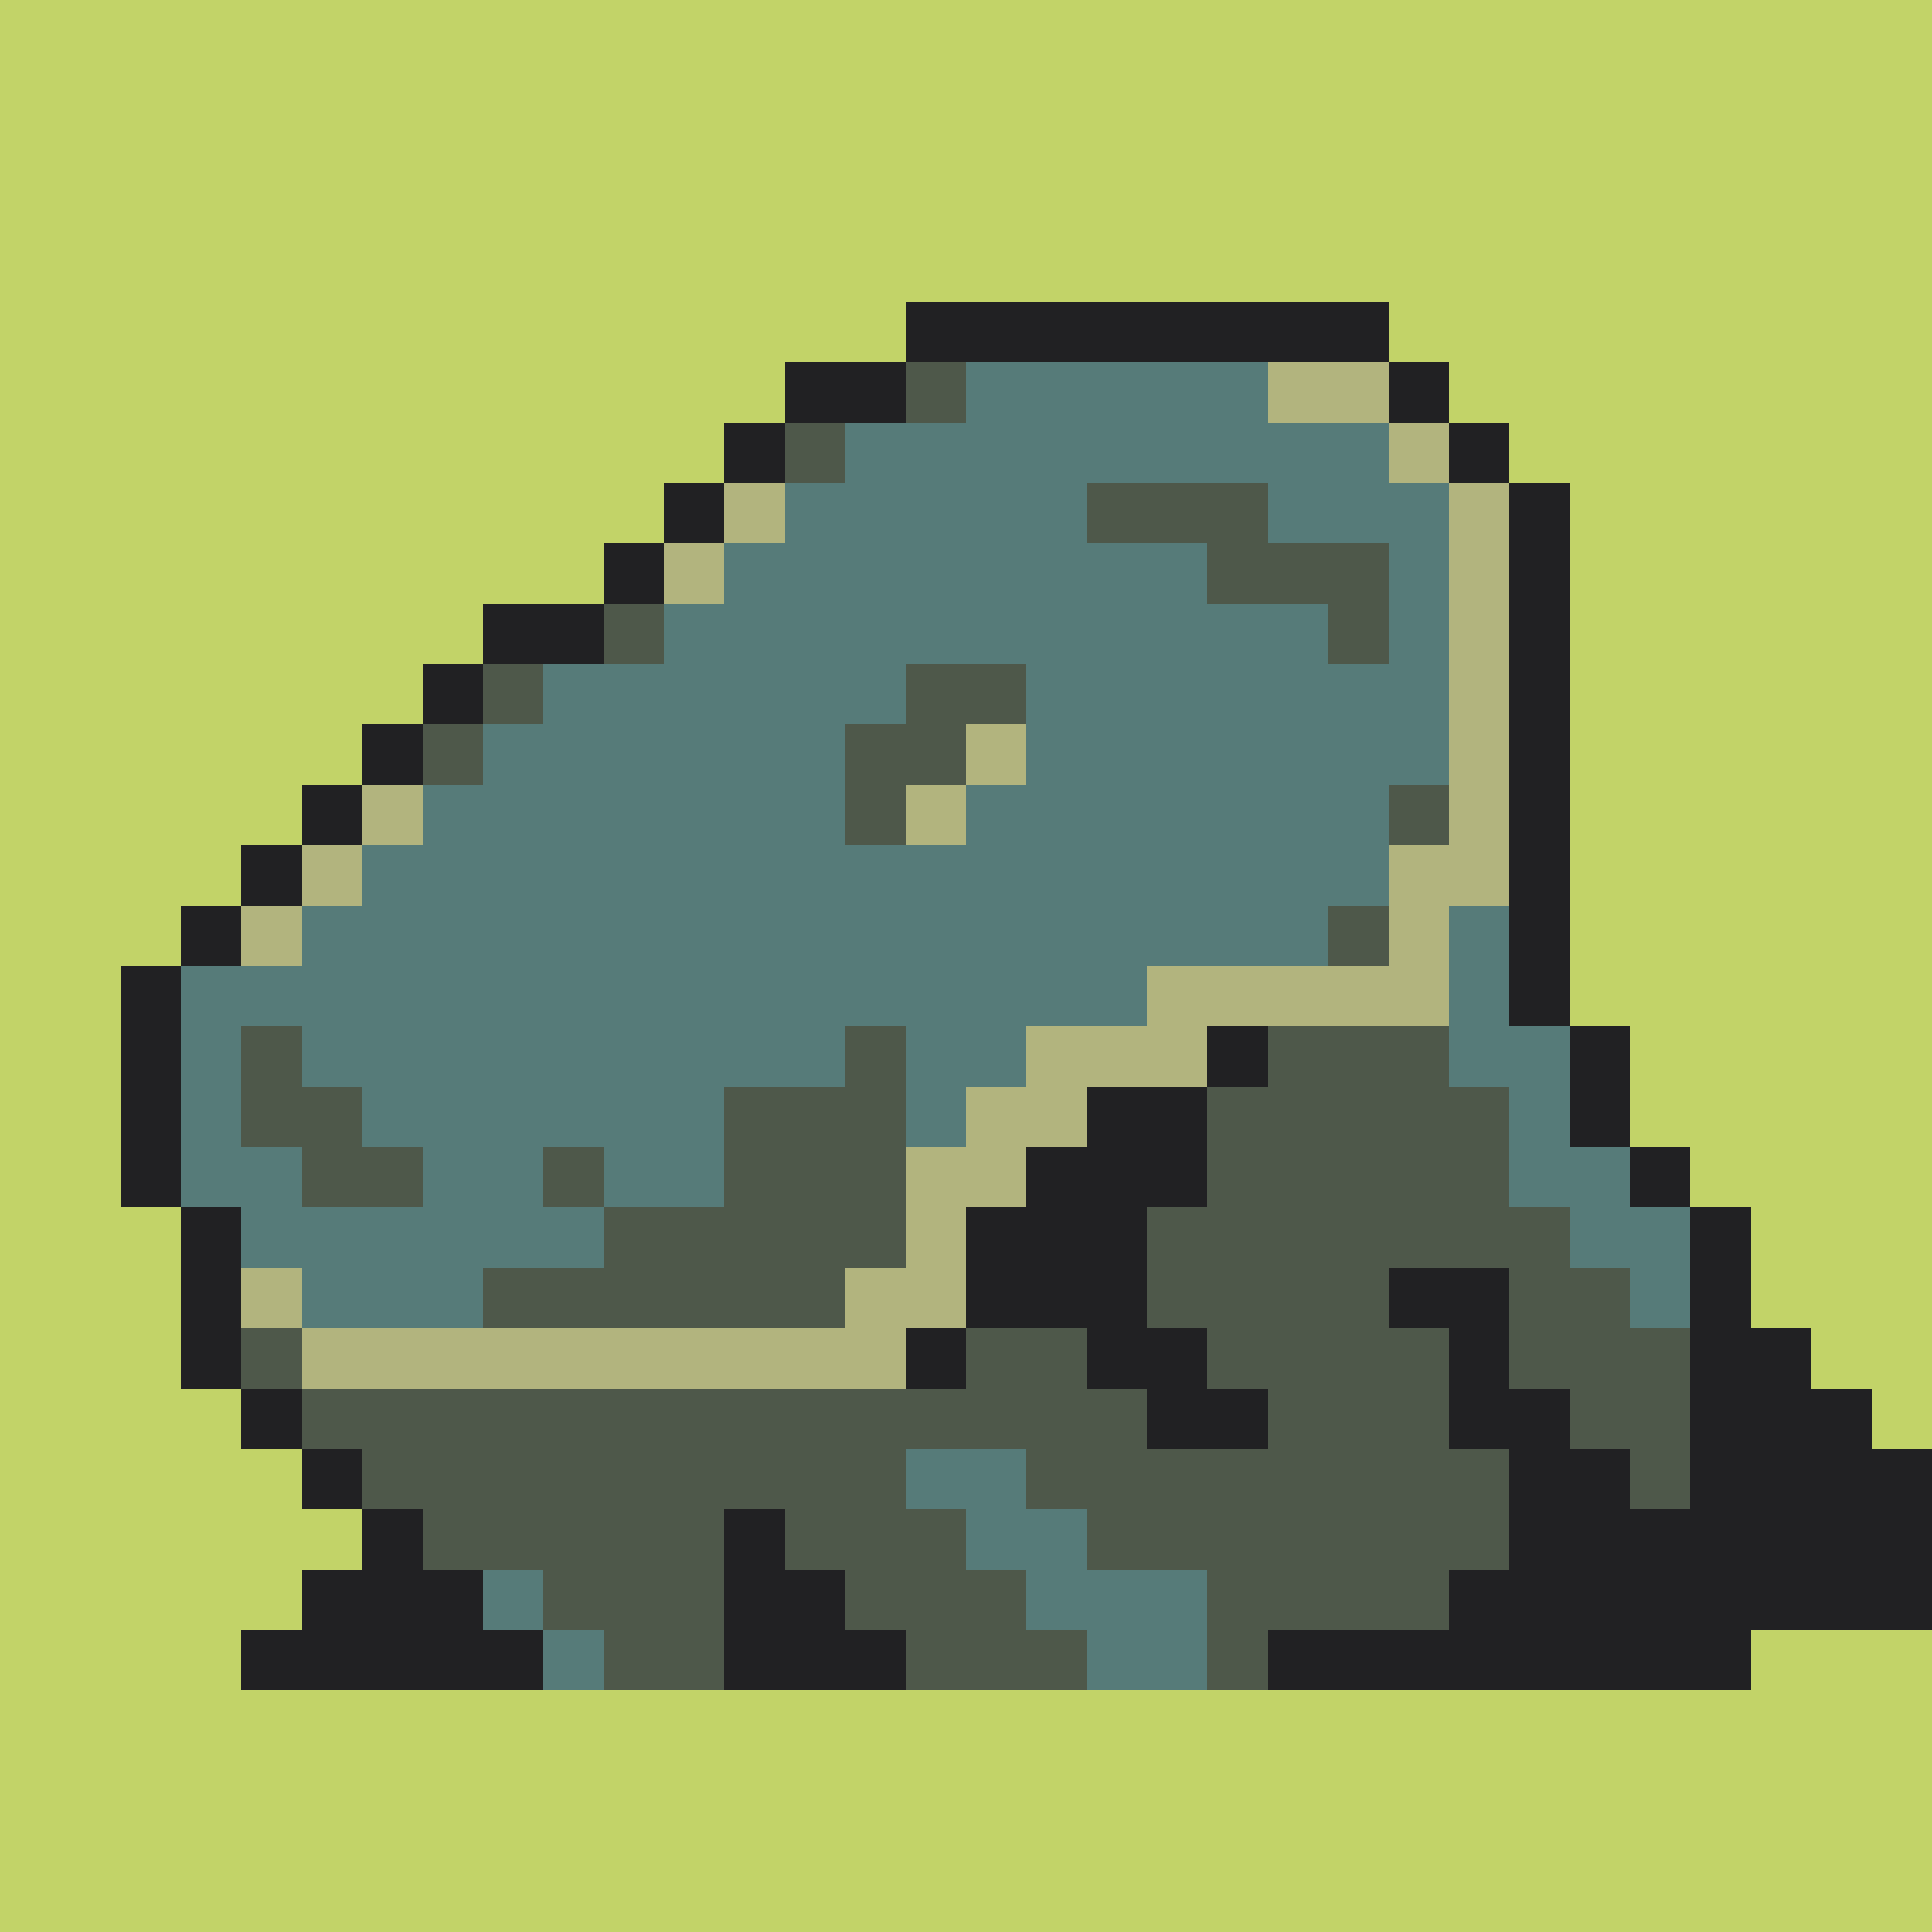
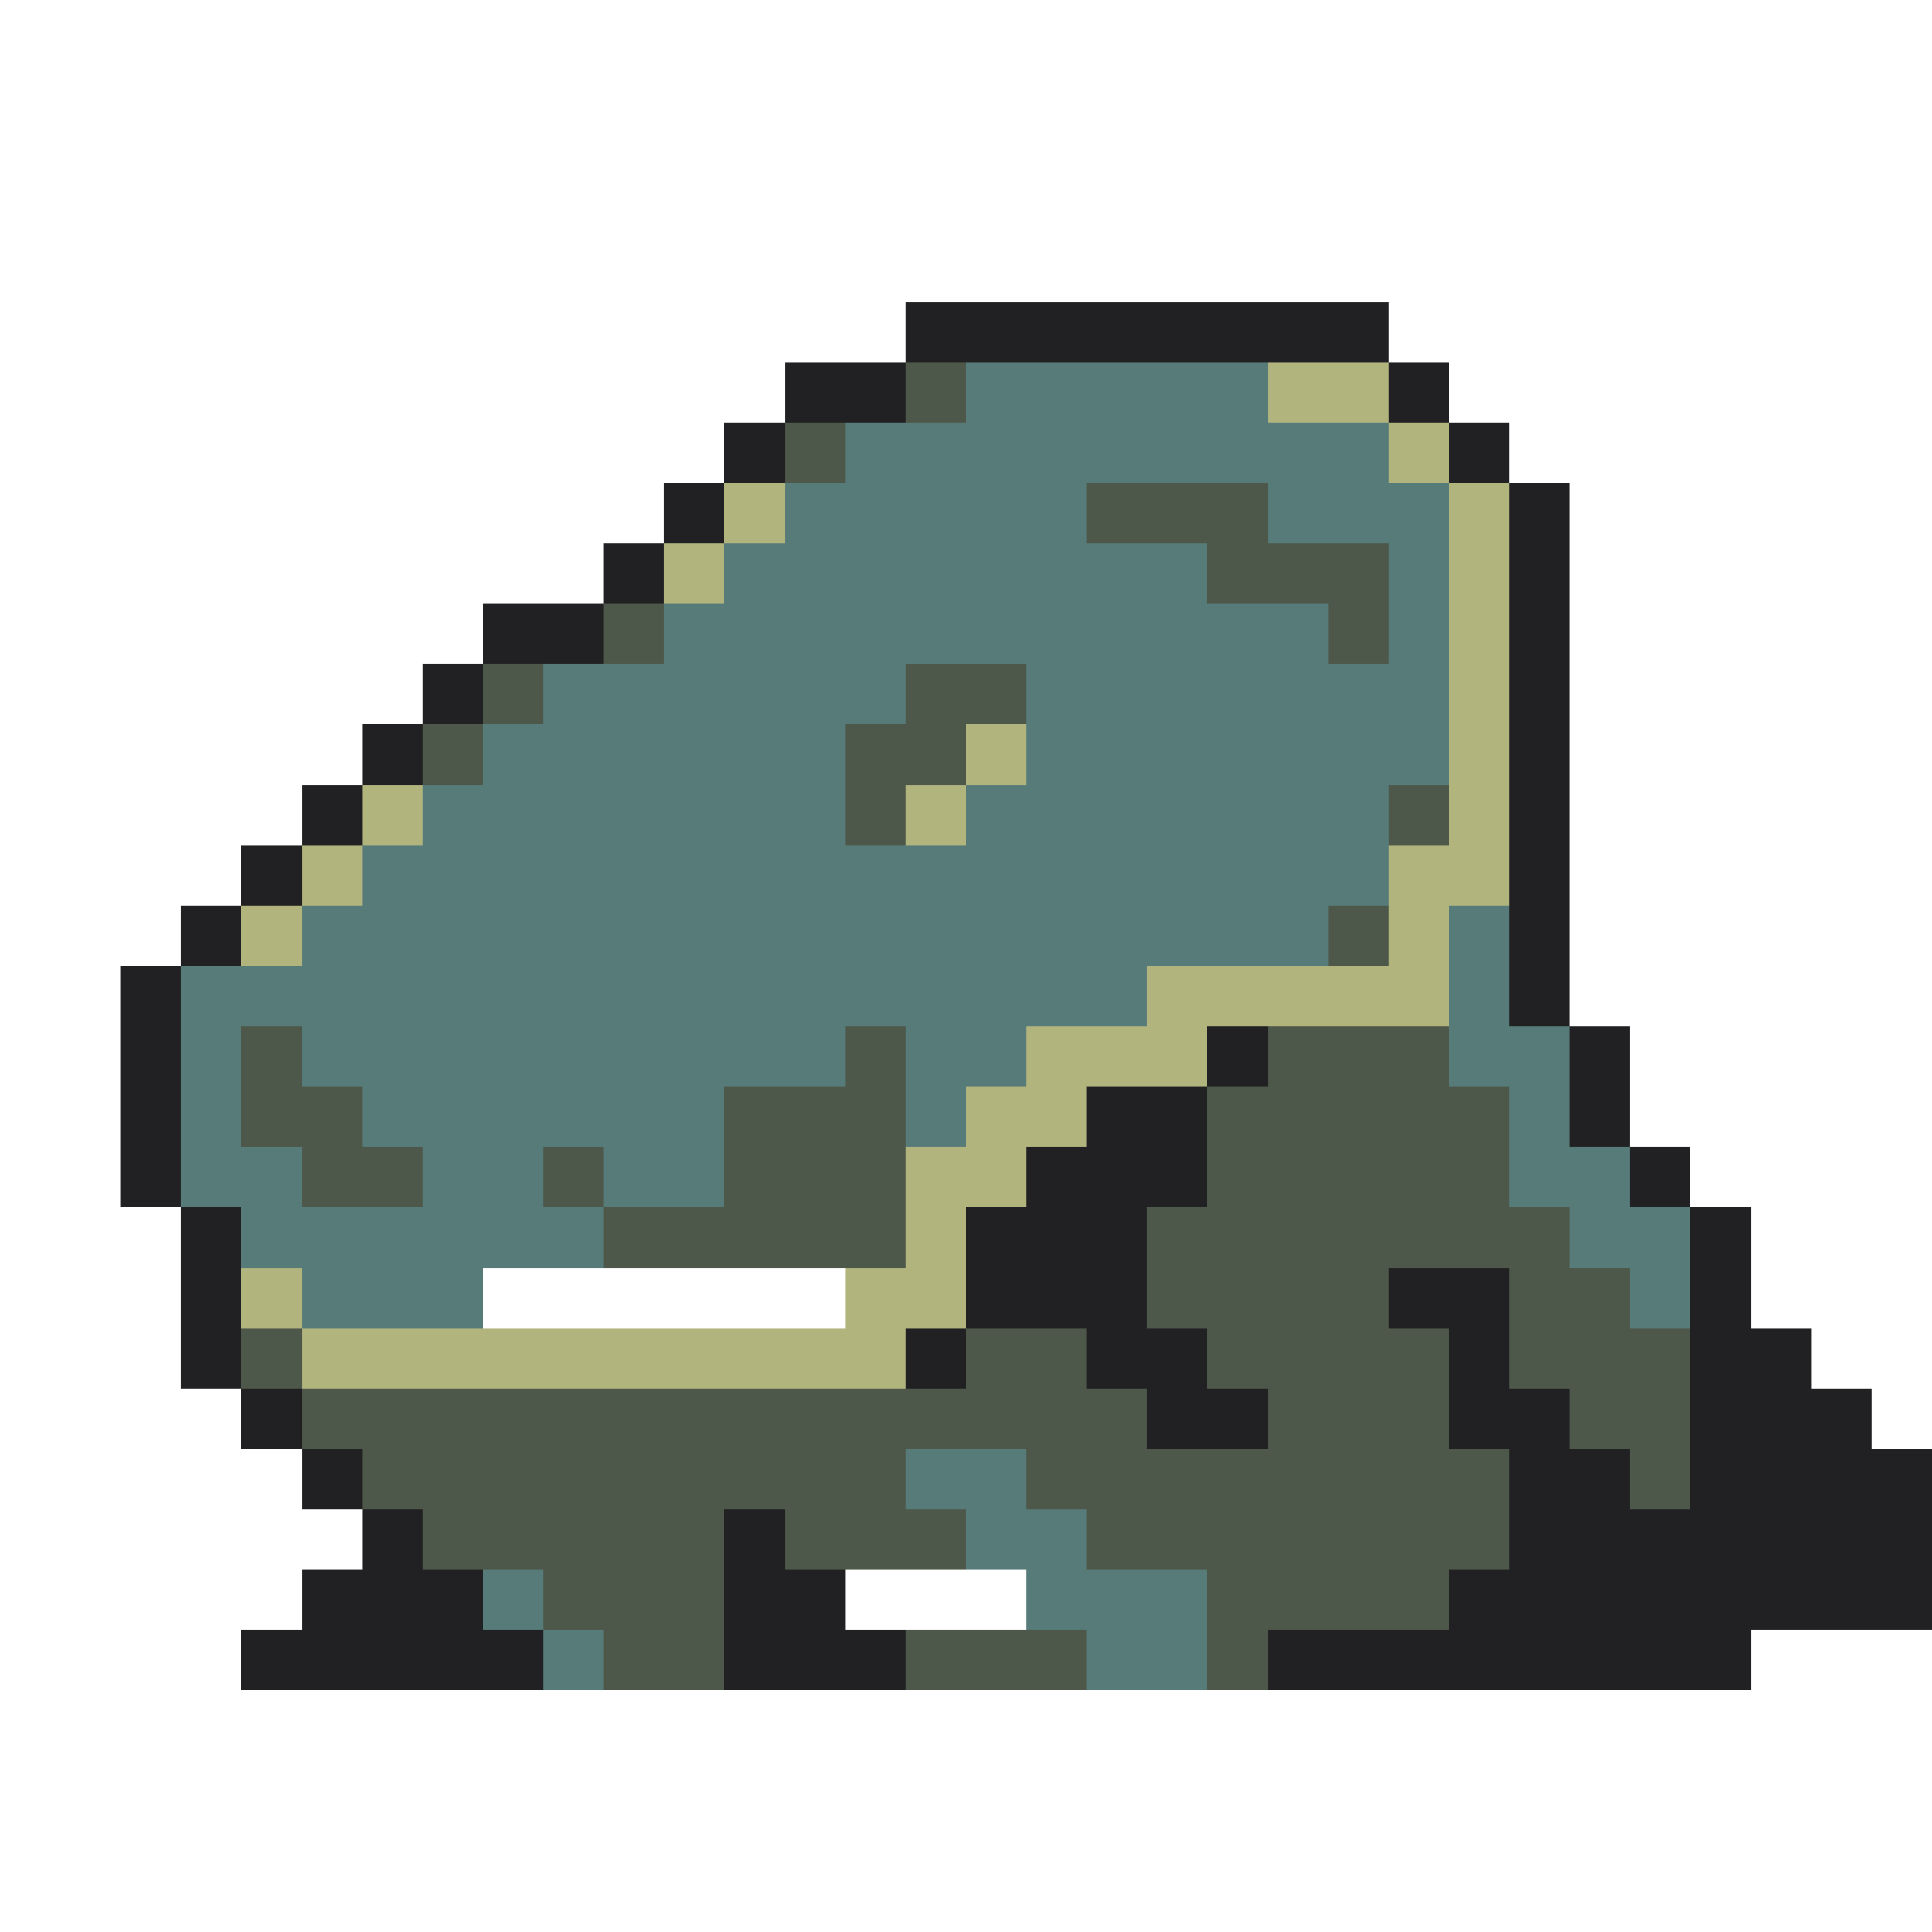
<svg xmlns="http://www.w3.org/2000/svg" version="1.0" width="512" height="512" viewBox="0 0 32 32" shape-rendering="crispEdges" preserveAspectRatio="xMidYMid meet">
-   <rect width="32" height="32" fill="#C2D368" />
  <rect width="8" height="1" x="15" y="5" fill="#212123" />
  <rect width="2" height="1" x="13" y="6" fill="#212123" />
  <rect width="1" height="1" x="15" y="6" fill="#4e584a" />
  <rect width="5" height="1" x="16" y="6" fill="#567b79" />
  <rect width="2" height="1" x="21" y="6" fill="#b2b47e" />
  <rect width="1" height="1" x="23" y="6" fill="#212123" />
  <rect width="1" height="1" x="12" y="7" fill="#212123" />
  <rect width="1" height="1" x="13" y="7" fill="#4e584a" />
  <rect width="9" height="1" x="14" y="7" fill="#567b79" />
  <rect width="1" height="1" x="23" y="7" fill="#b2b47e" />
  <rect width="1" height="1" x="24" y="7" fill="#212123" />
  <rect width="1" height="1" x="11" y="8" fill="#212123" />
  <rect width="1" height="1" x="12" y="8" fill="#b2b47e" />
  <rect width="5" height="1" x="13" y="8" fill="#567b79" />
  <rect width="3" height="1" x="18" y="8" fill="#4e584a" />
  <rect width="3" height="1" x="21" y="8" fill="#567b79" />
  <rect width="1" height="1" x="24" y="8" fill="#b2b47e" />
  <rect width="1" height="1" x="25" y="8" fill="#212123" />
  <rect width="1" height="1" x="10" y="9" fill="#212123" />
  <rect width="1" height="1" x="11" y="9" fill="#b2b47e" />
  <rect width="8" height="1" x="12" y="9" fill="#567b79" />
  <rect width="3" height="1" x="20" y="9" fill="#4e584a" />
  <rect width="1" height="1" x="23" y="9" fill="#567b79" />
  <rect width="1" height="1" x="24" y="9" fill="#b2b47e" />
  <rect width="1" height="1" x="25" y="9" fill="#212123" />
  <rect width="2" height="1" x="8" y="10" fill="#212123" />
  <rect width="1" height="1" x="10" y="10" fill="#4e584a" />
  <rect width="11" height="1" x="11" y="10" fill="#567b79" />
  <rect width="1" height="1" x="22" y="10" fill="#4e584a" />
  <rect width="1" height="1" x="23" y="10" fill="#567b79" />
  <rect width="1" height="1" x="24" y="10" fill="#b2b47e" />
  <rect width="1" height="1" x="25" y="10" fill="#212123" />
  <rect width="1" height="1" x="7" y="11" fill="#212123" />
  <rect width="1" height="1" x="8" y="11" fill="#4e584a" />
  <rect width="6" height="1" x="9" y="11" fill="#567b79" />
  <rect width="2" height="1" x="15" y="11" fill="#4e584a" />
  <rect width="7" height="1" x="17" y="11" fill="#567b79" />
  <rect width="1" height="1" x="24" y="11" fill="#b2b47e" />
  <rect width="1" height="1" x="25" y="11" fill="#212123" />
  <rect width="1" height="1" x="6" y="12" fill="#212123" />
  <rect width="1" height="1" x="7" y="12" fill="#4e584a" />
  <rect width="6" height="1" x="8" y="12" fill="#567b79" />
  <rect width="2" height="1" x="14" y="12" fill="#4e584a" />
  <rect width="1" height="1" x="16" y="12" fill="#b2b47e" />
  <rect width="7" height="1" x="17" y="12" fill="#567b79" />
  <rect width="1" height="1" x="24" y="12" fill="#b2b47e" />
  <rect width="1" height="1" x="25" y="12" fill="#212123" />
  <rect width="1" height="1" x="5" y="13" fill="#212123" />
  <rect width="1" height="1" x="6" y="13" fill="#b2b47e" />
  <rect width="7" height="1" x="7" y="13" fill="#567b79" />
  <rect width="1" height="1" x="14" y="13" fill="#4e584a" />
  <rect width="1" height="1" x="15" y="13" fill="#b2b47e" />
  <rect width="7" height="1" x="16" y="13" fill="#567b79" />
  <rect width="1" height="1" x="23" y="13" fill="#4e584a" />
  <rect width="1" height="1" x="24" y="13" fill="#b2b47e" />
  <rect width="1" height="1" x="25" y="13" fill="#212123" />
  <rect width="1" height="1" x="4" y="14" fill="#212123" />
  <rect width="1" height="1" x="5" y="14" fill="#b2b47e" />
  <rect width="17" height="1" x="6" y="14" fill="#567b79" />
  <rect width="2" height="1" x="23" y="14" fill="#b2b47e" />
  <rect width="1" height="1" x="25" y="14" fill="#212123" />
  <rect width="1" height="1" x="3" y="15" fill="#212123" />
  <rect width="1" height="1" x="4" y="15" fill="#b2b47e" />
  <rect width="17" height="1" x="5" y="15" fill="#567b79" />
  <rect width="1" height="1" x="22" y="15" fill="#4e584a" />
  <rect width="1" height="1" x="23" y="15" fill="#b2b47e" />
  <rect width="1" height="1" x="24" y="15" fill="#567b79" />
  <rect width="1" height="1" x="25" y="15" fill="#212123" />
  <rect width="1" height="1" x="2" y="16" fill="#212123" />
  <rect width="16" height="1" x="3" y="16" fill="#567b79" />
  <rect width="5" height="1" x="19" y="16" fill="#b2b47e" />
  <rect width="1" height="1" x="24" y="16" fill="#567b79" />
  <rect width="1" height="1" x="25" y="16" fill="#212123" />
  <rect width="1" height="1" x="2" y="17" fill="#212123" />
  <rect width="1" height="1" x="3" y="17" fill="#567b79" />
  <rect width="1" height="1" x="4" y="17" fill="#4e584a" />
  <rect width="9" height="1" x="5" y="17" fill="#567b79" />
  <rect width="1" height="1" x="14" y="17" fill="#4e584a" />
  <rect width="2" height="1" x="15" y="17" fill="#567b79" />
  <rect width="3" height="1" x="17" y="17" fill="#b2b47e" />
  <rect width="1" height="1" x="20" y="17" fill="#212123" />
  <rect width="3" height="1" x="21" y="17" fill="#4e584a" />
  <rect width="2" height="1" x="24" y="17" fill="#567b79" />
  <rect width="1" height="1" x="26" y="17" fill="#212123" />
  <rect width="1" height="1" x="2" y="18" fill="#212123" />
  <rect width="1" height="1" x="3" y="18" fill="#567b79" />
  <rect width="2" height="1" x="4" y="18" fill="#4e584a" />
  <rect width="6" height="1" x="6" y="18" fill="#567b79" />
  <rect width="3" height="1" x="12" y="18" fill="#4e584a" />
  <rect width="1" height="1" x="15" y="18" fill="#567b79" />
  <rect width="2" height="1" x="16" y="18" fill="#b2b47e" />
  <rect width="2" height="1" x="18" y="18" fill="#212123" />
  <rect width="5" height="1" x="20" y="18" fill="#4e584a" />
  <rect width="1" height="1" x="25" y="18" fill="#567b79" />
  <rect width="1" height="1" x="26" y="18" fill="#212123" />
  <rect width="1" height="1" x="2" y="19" fill="#212123" />
  <rect width="2" height="1" x="3" y="19" fill="#567b79" />
  <rect width="2" height="1" x="5" y="19" fill="#4e584a" />
  <rect width="2" height="1" x="7" y="19" fill="#567b79" />
  <rect width="1" height="1" x="9" y="19" fill="#4e584a" />
  <rect width="2" height="1" x="10" y="19" fill="#567b79" />
  <rect width="3" height="1" x="12" y="19" fill="#4e584a" />
  <rect width="2" height="1" x="15" y="19" fill="#b2b47e" />
  <rect width="3" height="1" x="17" y="19" fill="#212123" />
  <rect width="5" height="1" x="20" y="19" fill="#4e584a" />
  <rect width="2" height="1" x="25" y="19" fill="#567b79" />
  <rect width="1" height="1" x="27" y="19" fill="#212123" />
  <rect width="1" height="1" x="3" y="20" fill="#212123" />
  <rect width="6" height="1" x="4" y="20" fill="#567b79" />
  <rect width="5" height="1" x="10" y="20" fill="#4e584a" />
  <rect width="1" height="1" x="15" y="20" fill="#b2b47e" />
  <rect width="3" height="1" x="16" y="20" fill="#212123" />
  <rect width="7" height="1" x="19" y="20" fill="#4e584a" />
  <rect width="2" height="1" x="26" y="20" fill="#567b79" />
  <rect width="1" height="1" x="28" y="20" fill="#212123" />
  <rect width="1" height="1" x="3" y="21" fill="#212123" />
  <rect width="1" height="1" x="4" y="21" fill="#b2b47e" />
  <rect width="3" height="1" x="5" y="21" fill="#567b79" />
-   <rect width="6" height="1" x="8" y="21" fill="#4e584a" />
  <rect width="2" height="1" x="14" y="21" fill="#b2b47e" />
  <rect width="3" height="1" x="16" y="21" fill="#212123" />
  <rect width="4" height="1" x="19" y="21" fill="#4e584a" />
  <rect width="2" height="1" x="23" y="21" fill="#212123" />
  <rect width="2" height="1" x="25" y="21" fill="#4e584a" />
  <rect width="1" height="1" x="27" y="21" fill="#567b79" />
  <rect width="1" height="1" x="28" y="21" fill="#212123" />
  <rect width="1" height="1" x="3" y="22" fill="#212123" />
  <rect width="1" height="1" x="4" y="22" fill="#4e584a" />
  <rect width="10" height="1" x="5" y="22" fill="#b2b47e" />
  <rect width="1" height="1" x="15" y="22" fill="#212123" />
  <rect width="2" height="1" x="16" y="22" fill="#4e584a" />
  <rect width="2" height="1" x="18" y="22" fill="#212123" />
  <rect width="4" height="1" x="20" y="22" fill="#4e584a" />
  <rect width="1" height="1" x="24" y="22" fill="#212123" />
  <rect width="3" height="1" x="25" y="22" fill="#4e584a" />
  <rect width="2" height="1" x="28" y="22" fill="#212123" />
  <rect width="1" height="1" x="4" y="23" fill="#212123" />
  <rect width="14" height="1" x="5" y="23" fill="#4e584a" />
  <rect width="2" height="1" x="19" y="23" fill="#212123" />
  <rect width="3" height="1" x="21" y="23" fill="#4e584a" />
  <rect width="2" height="1" x="24" y="23" fill="#212123" />
  <rect width="2" height="1" x="26" y="23" fill="#4e584a" />
  <rect width="3" height="1" x="28" y="23" fill="#212123" />
  <rect width="1" height="1" x="5" y="24" fill="#212123" />
  <rect width="9" height="1" x="6" y="24" fill="#4e584a" />
  <rect width="2" height="1" x="15" y="24" fill="#567b79" />
  <rect width="8" height="1" x="17" y="24" fill="#4e584a" />
  <rect width="2" height="1" x="25" y="24" fill="#212123" />
  <rect width="1" height="1" x="27" y="24" fill="#4e584a" />
  <rect width="4" height="1" x="28" y="24" fill="#212123" />
  <rect width="0" height="1" x="0" y="25" fill="#212123" />
  <rect width="1" height="1" x="6" y="25" fill="#212123" />
  <rect width="5" height="1" x="7" y="25" fill="#4e584a" />
  <rect width="1" height="1" x="12" y="25" fill="#212123" />
  <rect width="3" height="1" x="13" y="25" fill="#4e584a" />
  <rect width="2" height="1" x="16" y="25" fill="#567b79" />
  <rect width="7" height="1" x="18" y="25" fill="#4e584a" />
  <rect width="7" height="1" x="25" y="25" fill="#212123" />
  <rect width="0" height="1" x="0" y="26" fill="#212123" />
  <rect width="3" height="1" x="5" y="26" fill="#212123" />
  <rect width="1" height="1" x="8" y="26" fill="#567b79" />
  <rect width="3" height="1" x="9" y="26" fill="#4e584a" />
  <rect width="2" height="1" x="12" y="26" fill="#212123" />
-   <rect width="3" height="1" x="14" y="26" fill="#4e584a" />
  <rect width="3" height="1" x="17" y="26" fill="#567b79" />
  <rect width="4" height="1" x="20" y="26" fill="#4e584a" />
  <rect width="8" height="1" x="24" y="26" fill="#212123" />
  <rect width="0" height="1" x="0" y="27" fill="#212123" />
  <rect width="5" height="1" x="4" y="27" fill="#212123" />
  <rect width="1" height="1" x="9" y="27" fill="#567b79" />
  <rect width="2" height="1" x="10" y="27" fill="#4e584a" />
  <rect width="3" height="1" x="12" y="27" fill="#212123" />
  <rect width="3" height="1" x="15" y="27" fill="#4e584a" />
  <rect width="2" height="1" x="18" y="27" fill="#567b79" />
  <rect width="1" height="1" x="20" y="27" fill="#4e584a" />
  <rect width="8" height="1" x="21" y="27" fill="#212123" />
</svg>